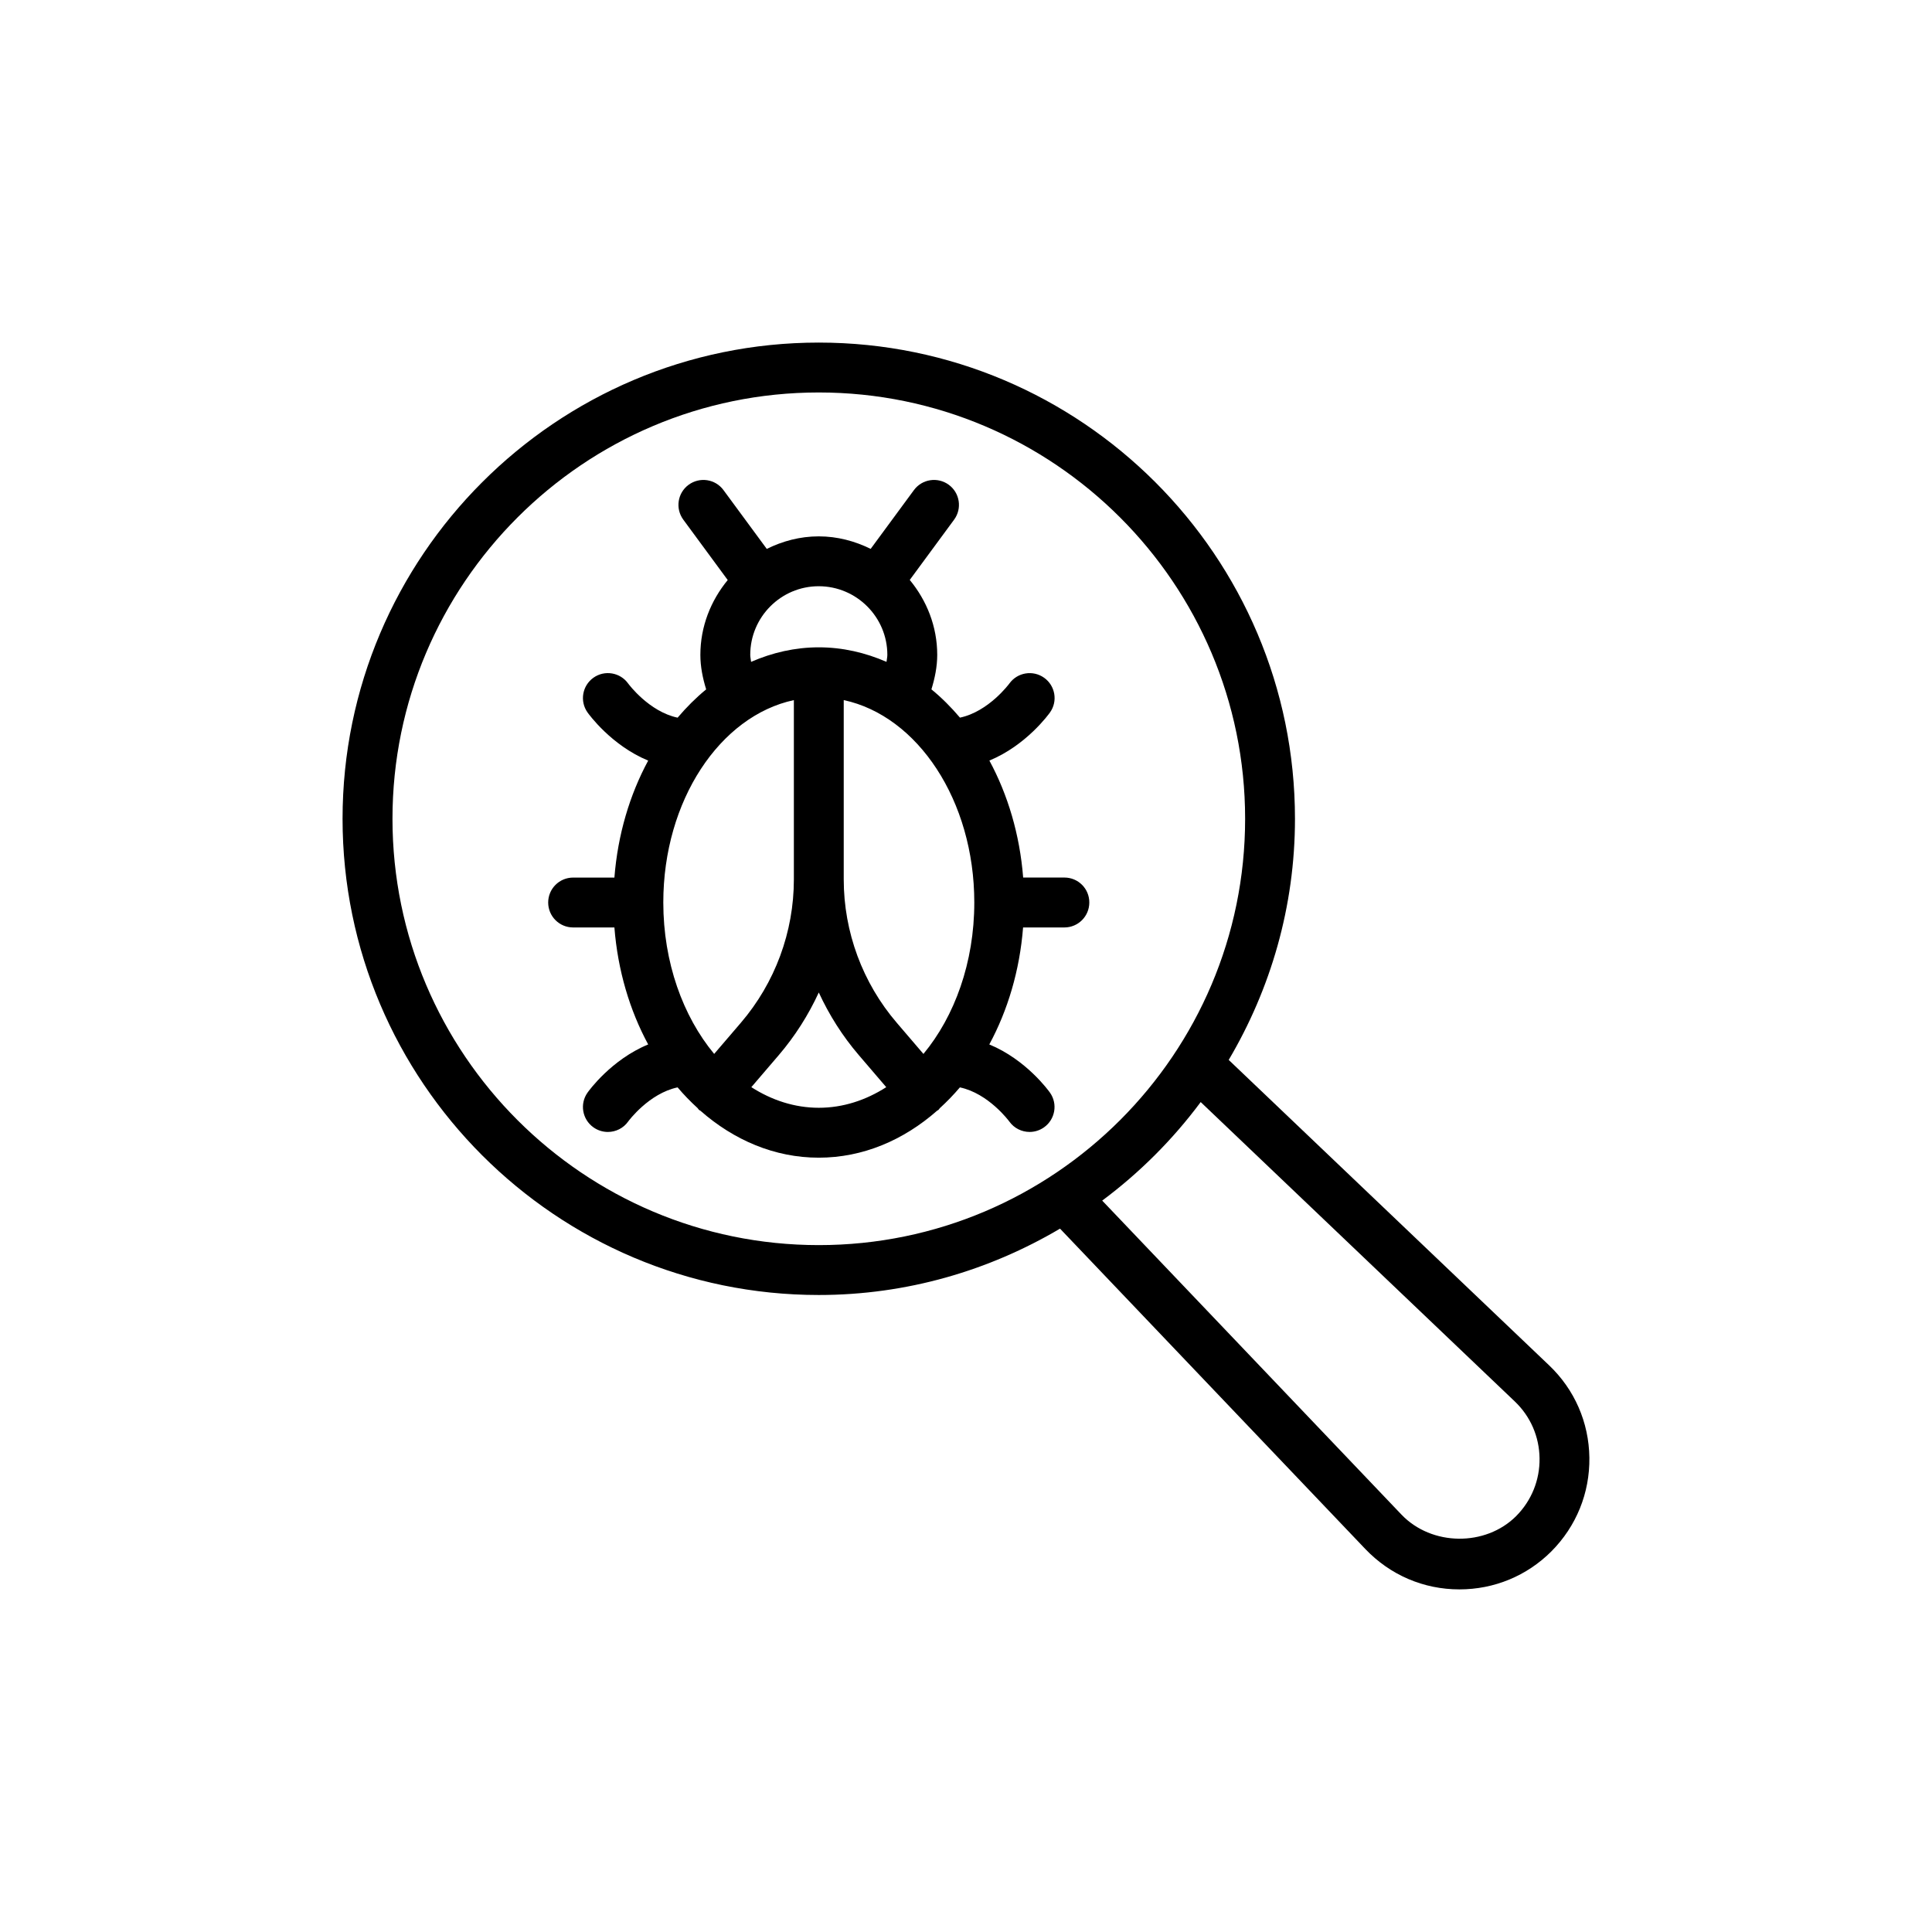
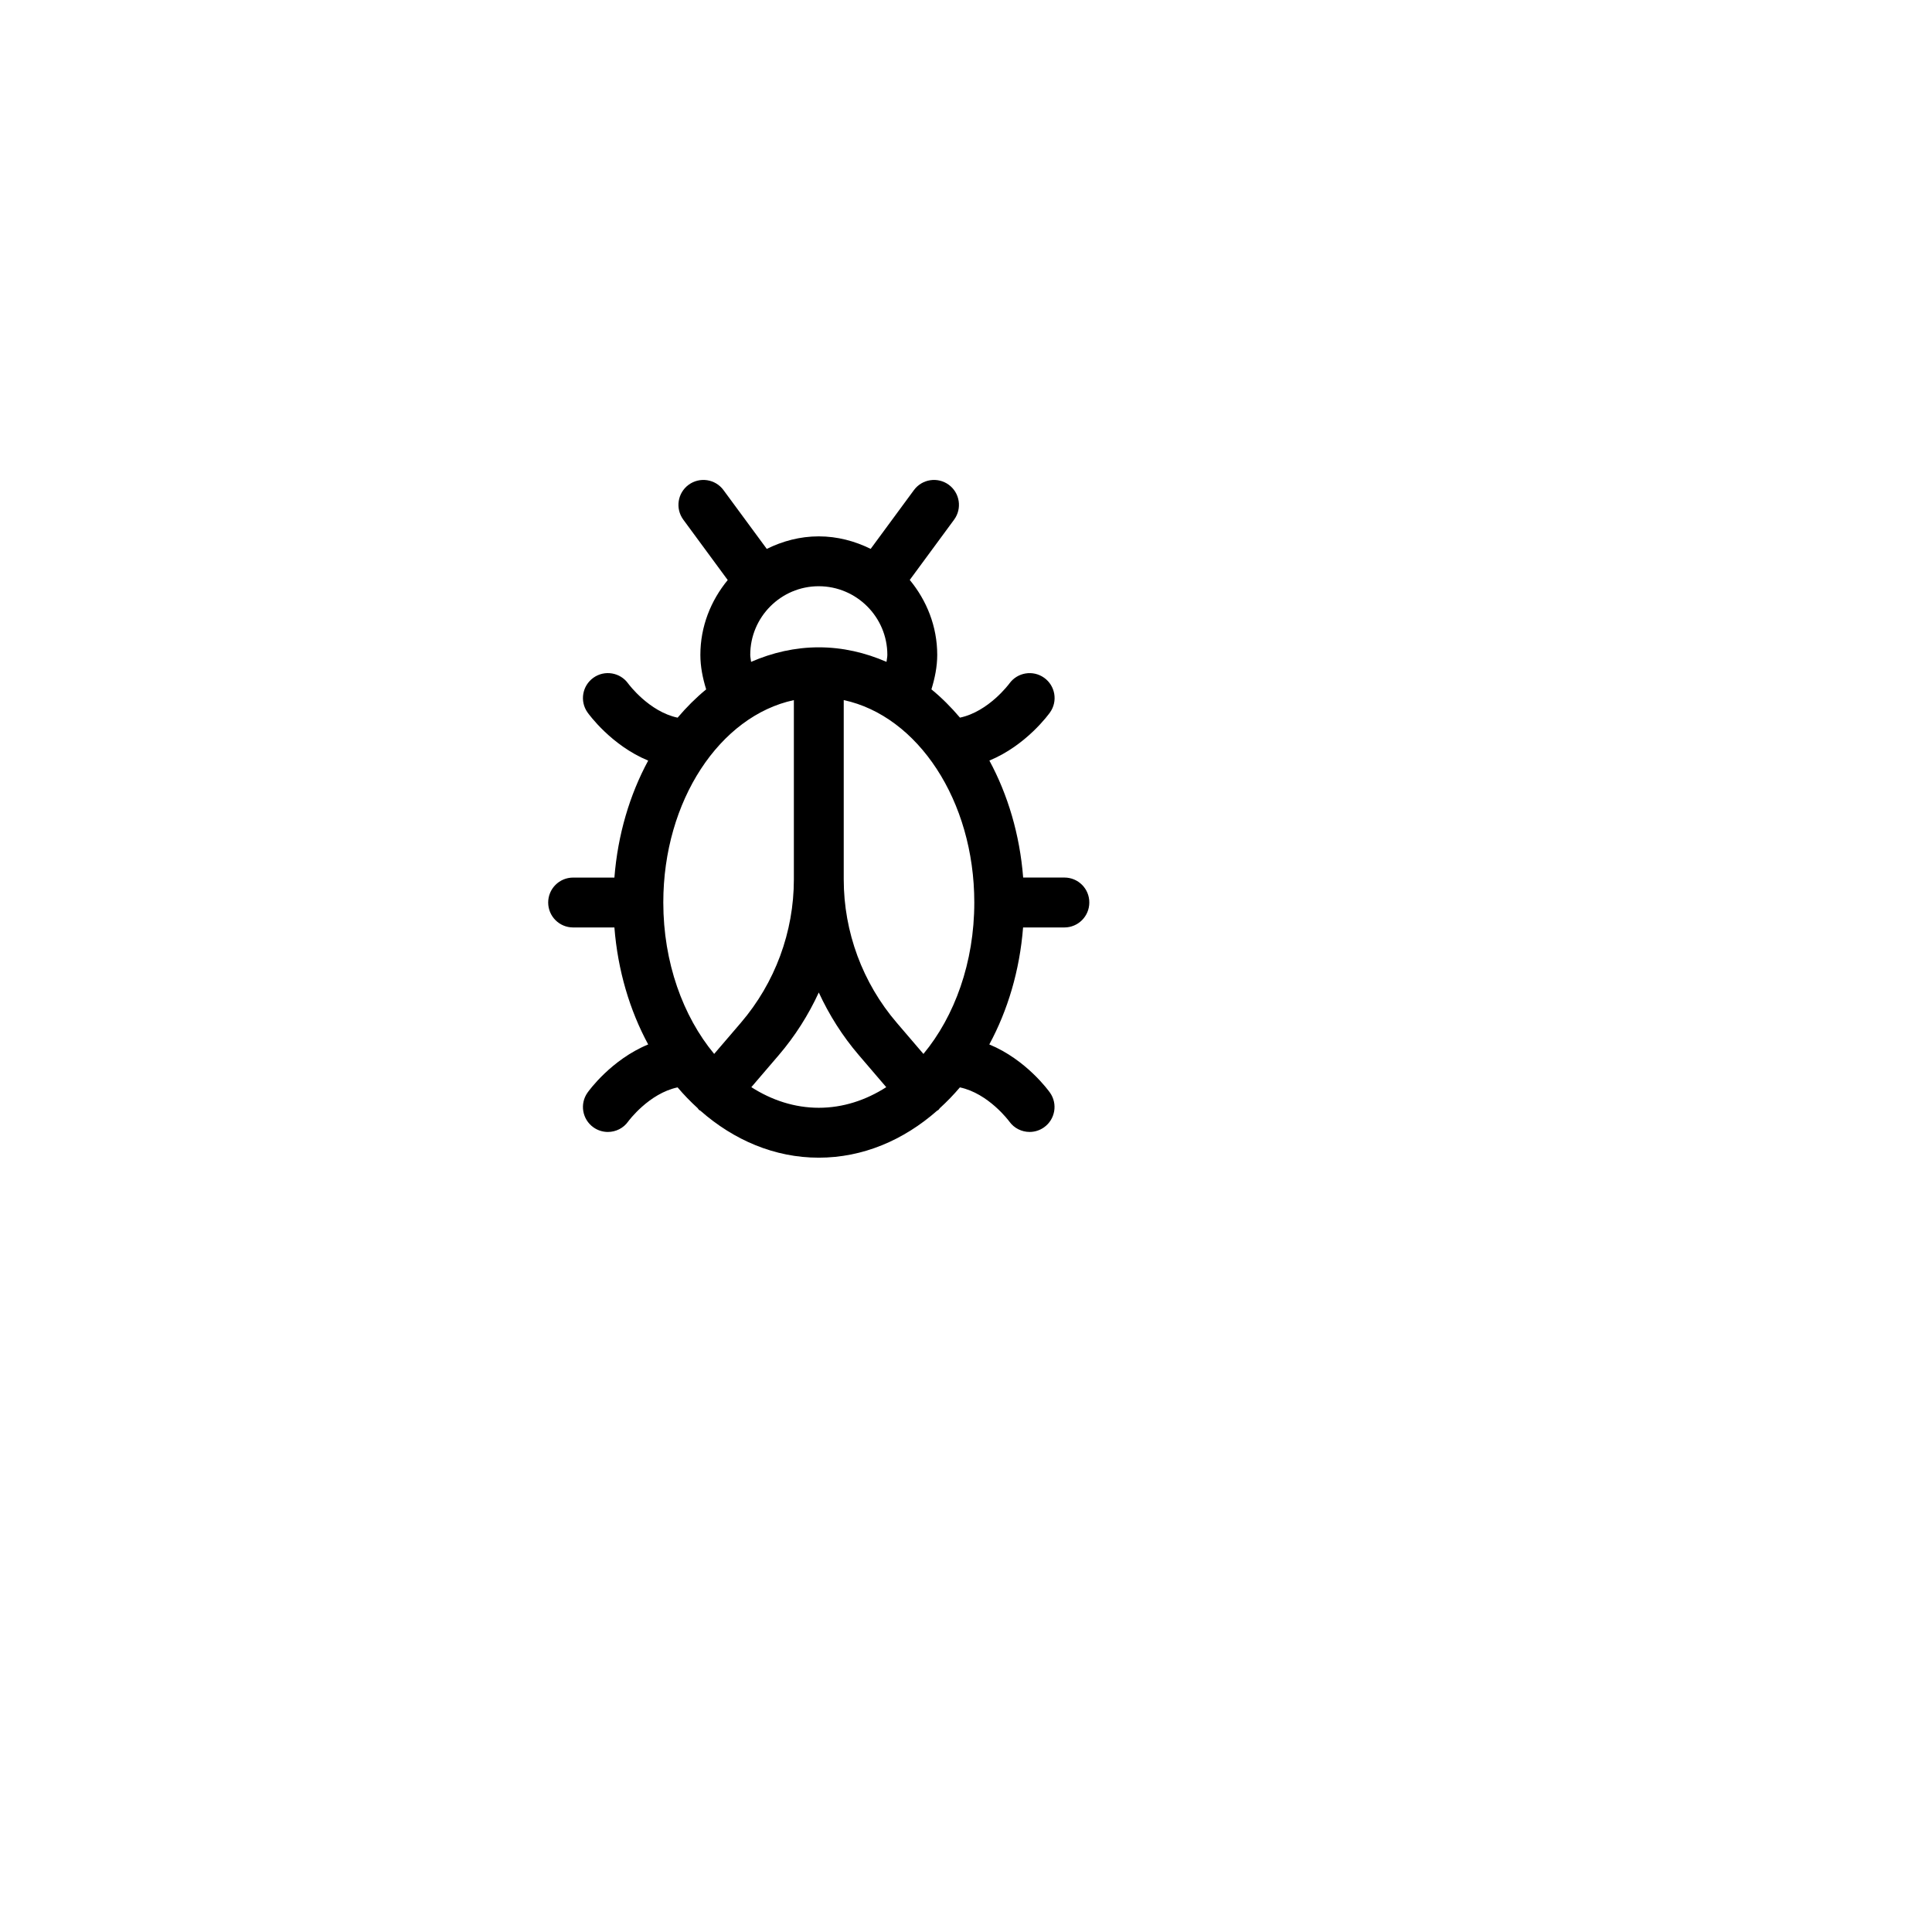
<svg xmlns="http://www.w3.org/2000/svg" fill="#000000" width="800px" height="800px" version="1.1" viewBox="144 144 512 512">
  <g>
-     <path d="m469.62 424.89c11.086-18.77 17.562-40.57 17.562-63.902 0-69.586-56.609-126.2-126.2-126.2-69.582 0-126.2 56.609-126.2 126.2 0 69.586 56.613 126.2 126.2 126.2 23.348 0 45.156-6.488 63.934-17.586l80.902 84.895c6.59 6.906 15.441 10.707 24.938 10.707 9.223 0 17.875-3.574 24.379-10.078 6.613-6.652 10.191-15.477 10.066-24.844-0.129-9.332-3.91-18.012-10.66-24.445zm-221.61-63.902c0-62.293 50.684-112.98 112.98-112.98 62.293 0 112.98 50.684 112.98 112.98 0 62.301-50.684 112.98-112.98 112.98-62.301 0-112.98-50.684-112.98-112.98zm297.78 184.8c-8.098 8.094-22.367 7.996-30.395-0.41l-79.301-83.207c9.93-7.391 18.715-16.18 26.102-26.113l83.238 79.34c4.156 3.961 6.484 9.312 6.562 15.062 0.082 5.777-2.133 11.23-6.207 15.328z" />
    <path d="m426.09 376.56h-10.941c-0.895-11.395-4.07-21.969-8.953-31.004 9.785-4.035 15.75-12.309 16.078-12.77 2.098-2.973 1.387-7.066-1.574-9.176-2.981-2.117-7.094-1.414-9.211 1.535-0.062 0.078-5.481 7.43-13.086 9.035-2.34-2.762-4.859-5.281-7.566-7.496 0.91-2.969 1.539-6.019 1.539-9.133 0-7.574-2.805-14.434-7.281-19.863l11.754-15.973c2.16-2.941 1.531-7.078-1.406-9.242-2.941-2.156-7.074-1.535-9.242 1.406l-11.465 15.578c-4.176-2.055-8.809-3.316-13.77-3.316-4.957 0-9.59 1.262-13.762 3.324l-11.473-15.586c-2.164-2.945-6.297-3.562-9.242-1.406-2.938 2.16-3.57 6.297-1.406 9.242l11.773 16c-4.461 5.426-7.25 12.277-7.25 19.84 0 3.125 0.625 6.176 1.535 9.137-2.703 2.215-5.223 4.734-7.566 7.496-7.582-1.598-12.996-8.898-13.094-9.035-2.106-2.957-6.223-3.66-9.191-1.566-2.981 2.102-3.699 6.227-1.594 9.207 0.328 0.461 6.293 8.734 16.082 12.773-4.887 9.035-8.059 19.609-8.953 31h-10.941c-3.652 0-6.609 2.957-6.609 6.609 0 3.652 2.957 6.609 6.609 6.609h10.941c0.895 11.395 4.066 21.969 8.953 31.004-9.789 4.031-15.762 12.316-16.082 12.777-2.106 2.981-1.387 7.106 1.594 9.207 1.156 0.812 2.484 1.207 3.801 1.207 2.078 0 4.125-0.973 5.406-2.801 0.059-0.086 5.469-7.414 13.074-9.012 1.668 1.969 3.441 3.793 5.301 5.488 0.145 0.148 0.215 0.344 0.375 0.48 0.117 0.098 0.258 0.133 0.379 0.223 8.875 7.805 19.676 12.438 31.352 12.438 11.68 0 22.488-4.637 31.363-12.449 0.113-0.086 0.25-0.117 0.359-0.211 0.152-0.133 0.219-0.316 0.359-0.457 1.867-1.703 3.648-3.535 5.324-5.512 7.566 1.594 12.969 8.875 13.09 9.035 1.285 1.809 3.324 2.773 5.387 2.773 1.316 0 2.644-0.395 3.801-1.207 2.981-2.102 3.699-6.227 1.594-9.207-0.324-0.461-6.289-8.742-16.078-12.773 4.887-9.035 8.062-19.609 8.953-31.004h10.941c3.652 0 6.609-2.957 6.609-6.609 0.02-3.66-2.938-6.617-6.59-6.617zm-37.371 46.742-7.066-8.254c-9.066-10.578-14.055-24.07-14.055-38.004v-47.512c19.586 4.195 34.602 26.613 34.602 53.633 0.004 15.898-5.219 30.18-13.48 40.137zm-55.457-0.004c-8.258-9.957-13.48-24.234-13.48-40.129 0-27.02 15.02-49.438 34.602-53.633v47.512c0 13.926-4.988 27.418-14.055 38.004zm9.562-105.75c0-10.027 8.137-18.191 18.141-18.191 10.027 0 18.191 8.164 18.191 18.191 0 0.625-0.16 1.23-0.223 1.852-5.629-2.449-11.648-3.852-17.941-3.852s-12.316 1.402-17.941 3.852c-0.066-0.617-0.227-1.223-0.227-1.852zm0.289 114.56 7.254-8.469c4.328-5.055 7.875-10.66 10.621-16.621 2.746 5.961 6.293 11.57 10.625 16.621l7.254 8.473c-5.418 3.461-11.465 5.461-17.875 5.461-6.414-0.004-12.461-2-17.879-5.465z" />
  </g>
</svg>